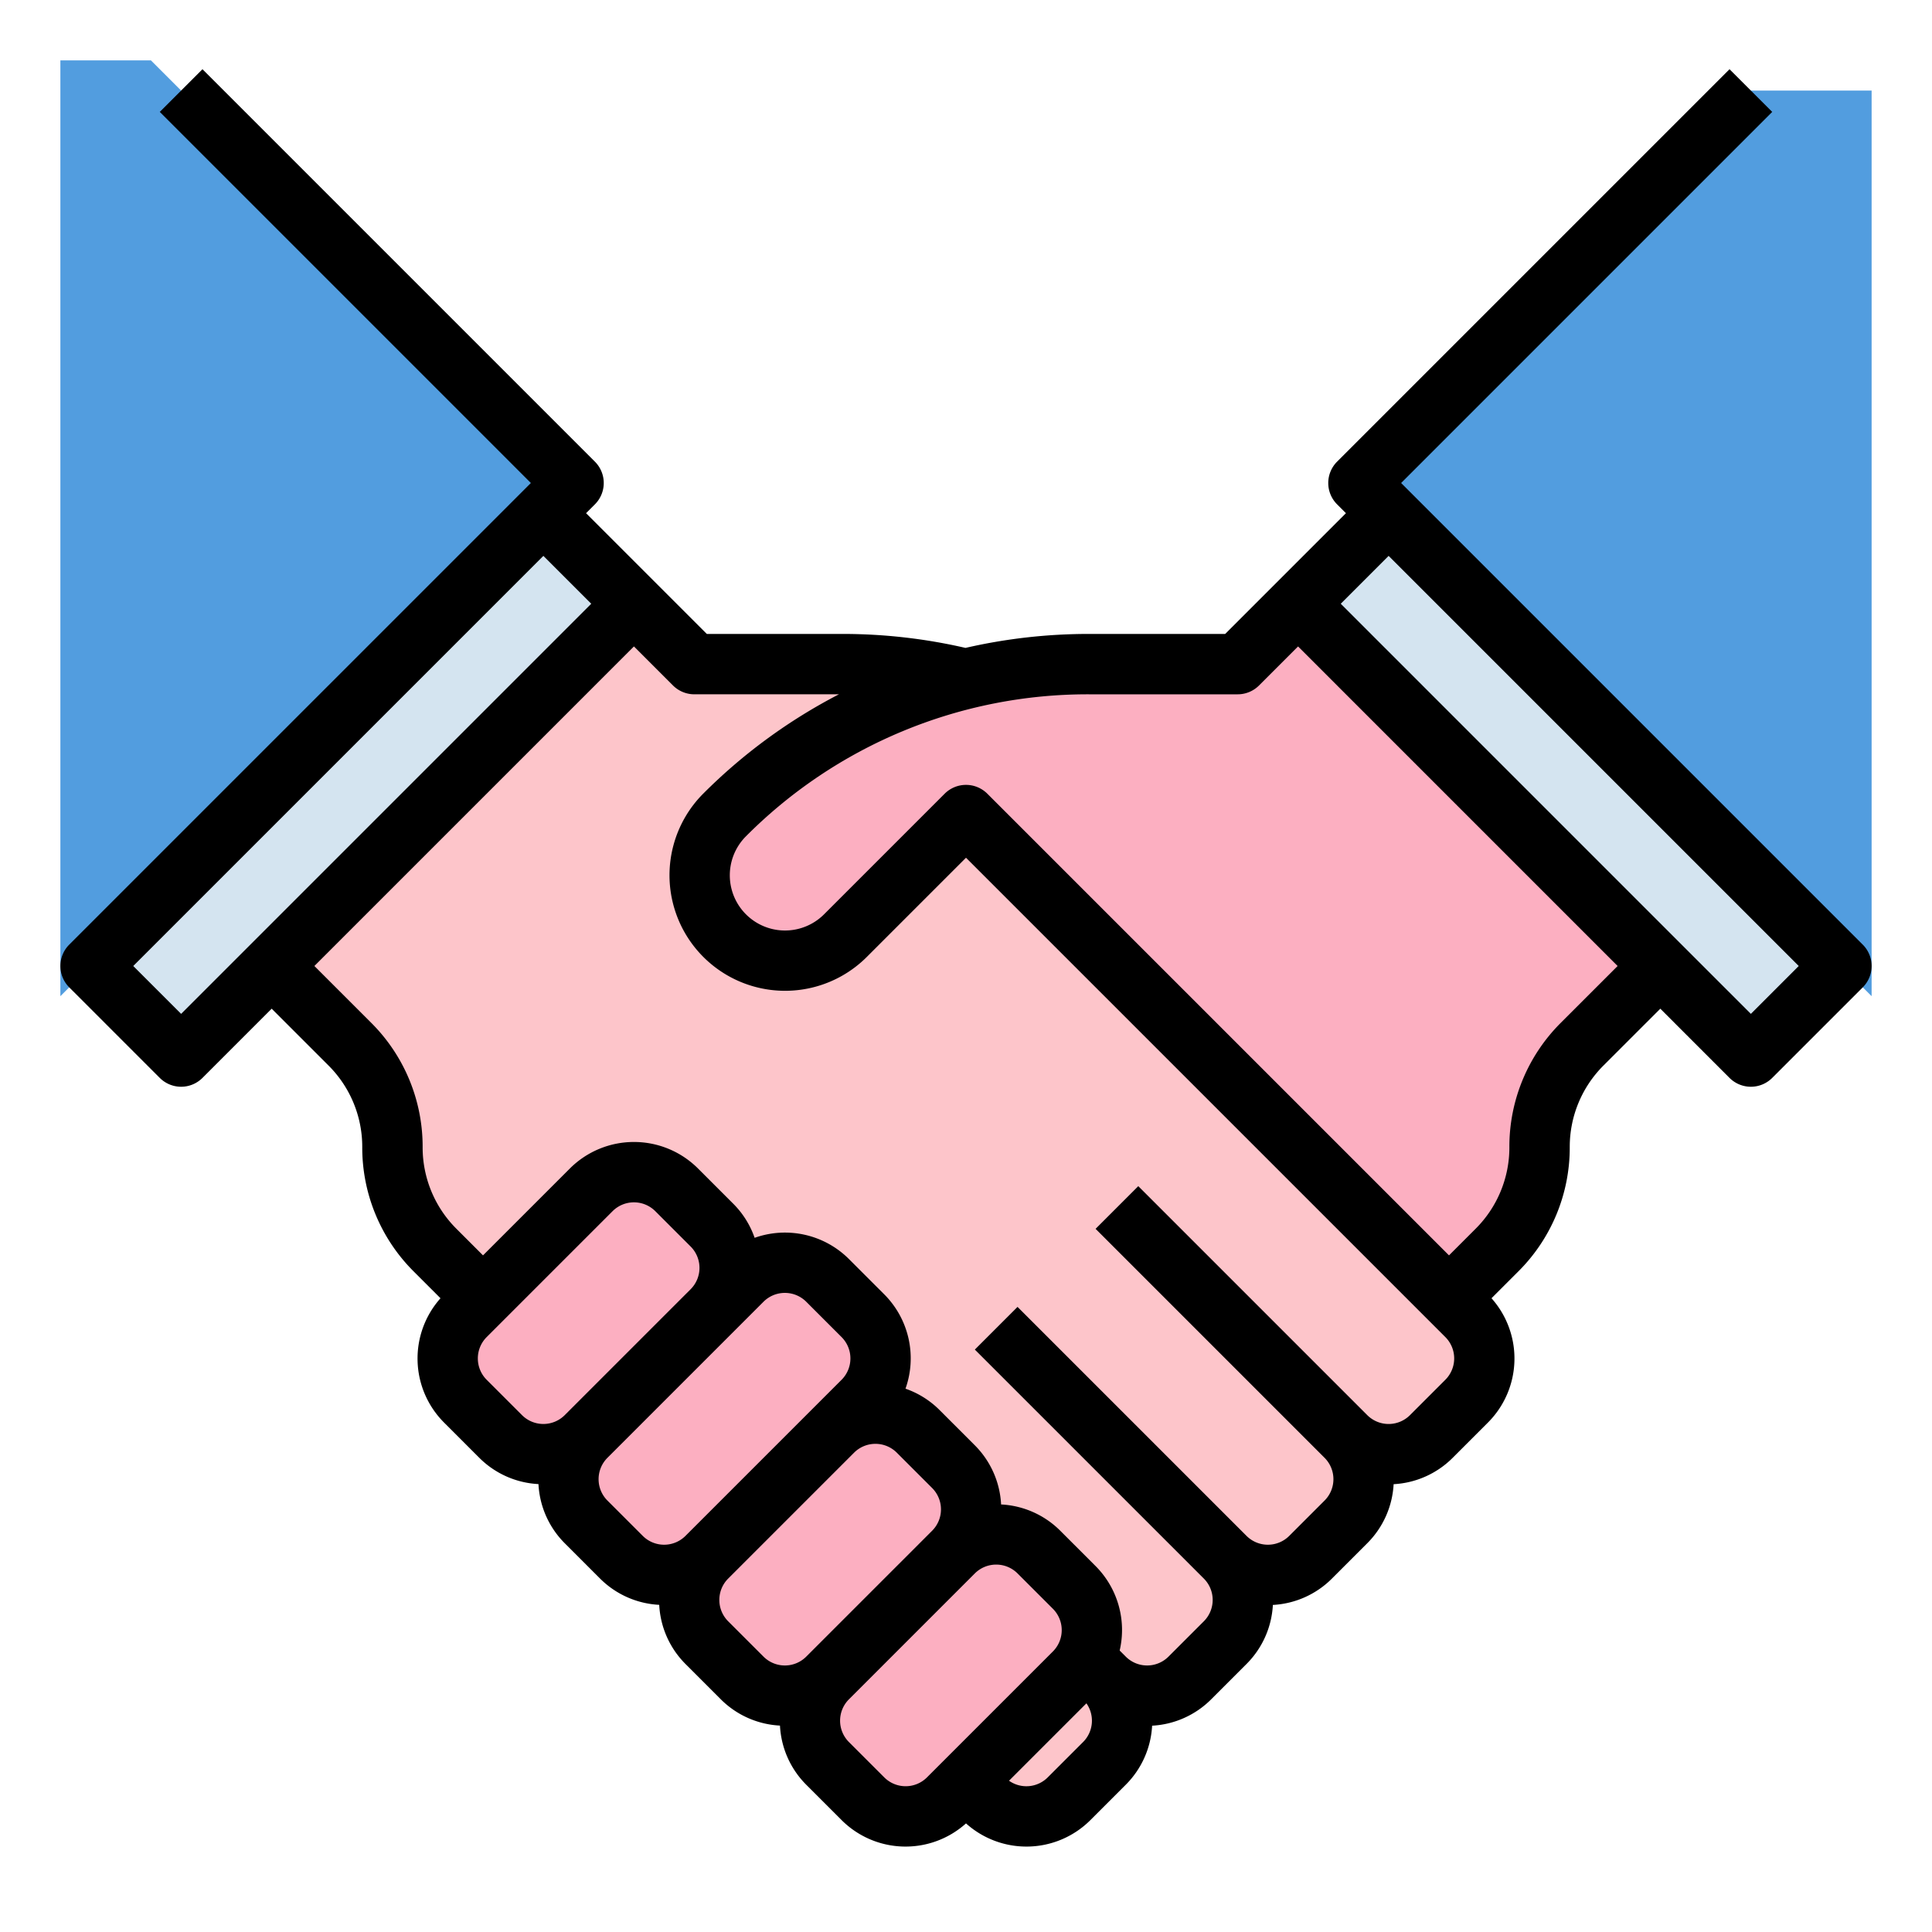
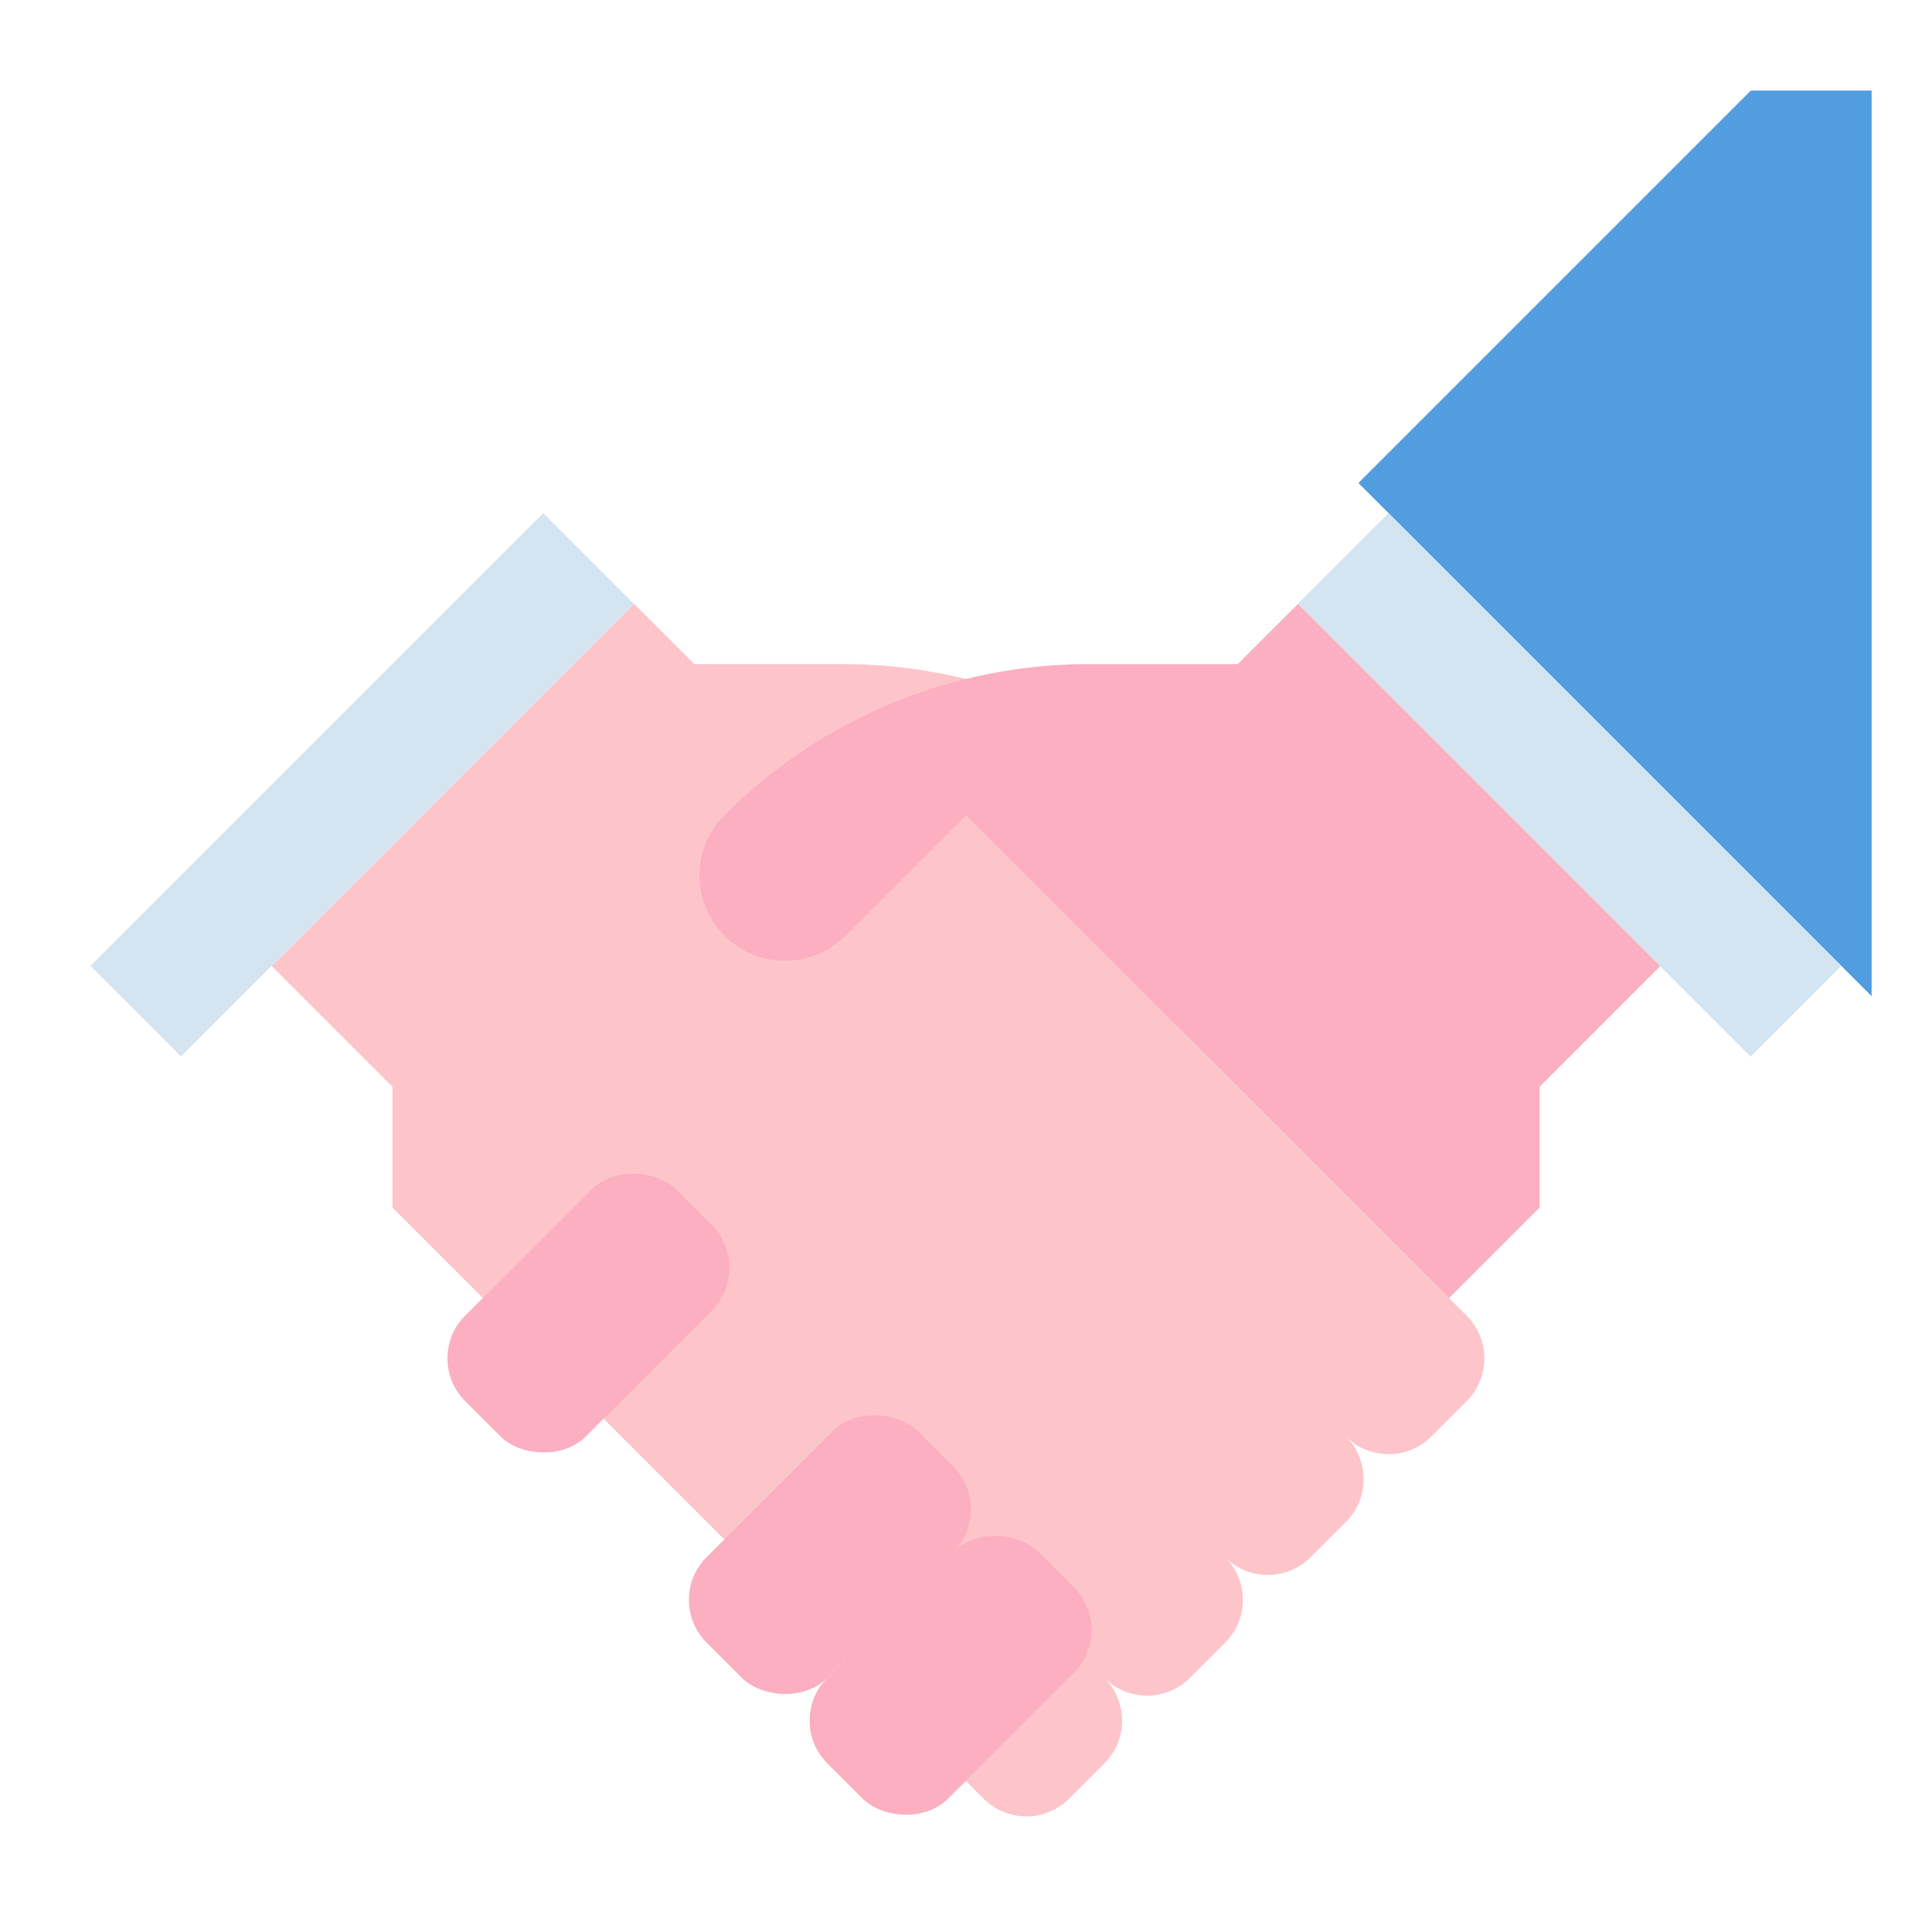
<svg xmlns="http://www.w3.org/2000/svg" height="512" viewBox="0 0 512 512" width="512">
  <g id="Fill_out_line" data-name="Fill out line">
    <path d="m168 160 16 16h39.432a136.568 136.568 0 0 1 96.568 40l24 24-32 32 76.686 76.686a16 16 0 0 1 0 22.627l-9.373 9.373a16 16 0 0 1 -22.627 0l-4.686-4.686 4.686 4.686a16 16 0 0 1 0 22.627l-9.373 9.373a16 16 0 0 1 -22.627 0l-4.686-4.686 4.686 4.686a16 16 0 0 1 0 22.627l-9.373 9.373a16 16 0 0 1 -22.627 0l-4.686-4.686 4.686 4.686a16 16 0 0 1 0 22.627l-9.373 9.373a16 16 0 0 1 -22.627 0l-156.686-156.686v-32l-32-32z" fill="#fdc5ca" />
    <g fill="#fcafc1">
      <path d="m344 160-16 16h-39.432a136.568 136.568 0 0 0 -96.568 40 22.627 22.627 0 0 0 0 32 22.627 22.627 0 0 0 32 0l32-32 128 128 24-24v-32l32-32z" />
      <rect height="45.255" rx="16" transform="matrix(.707 -.707 .707 .707 -200.382 212.236)" width="79.196" x="116.402" y="325.373" />
-       <rect height="45.255" rx="16" transform="matrix(.707 -.707 .707 .707 -209.637 245.892)" width="90.51" x="146.745" y="353.373" />
      <rect height="45.255" rx="16" transform="matrix(.707 -.707 .707 .707 -226.891 276.236)" width="79.196" x="180.402" y="389.373" />
      <rect height="45.255" rx="16" transform="matrix(.707 -.707 .707 .707 -240.146 308.236)" width="79.196" x="212.402" y="421.373" />
    </g>
-     <path d="m16 16v248l136-136-112-112z" fill="#529ddf" />
    <path d="m11.147 191.029h169.706v33.941h-169.706z" fill="#d4e4f0" transform="matrix(.707 -.707 .707 .707 -118.96 128.804)" />
    <path d="m464 24-104 104 136 136v-240z" fill="#529ddf" />
    <path d="m399.029 123.147h33.941v169.706h-33.941z" fill="#d4e4f0" transform="matrix(.707 -.707 .707 .707 -25.235 355.078)" />
-     <path d="m493.657 250.343-122.343-122.343 98.343-98.343-11.313-11.313-104 104a7.999 7.999 0 0 0 0 11.313l2.343 2.343-32 32h-36.118a145.706 145.706 0 0 0 -32.706 3.701 144.694 144.694 0 0 0 -32.431-3.701h-36.118l-32-32 2.343-2.343a7.999 7.999 0 0 0 0-11.313l-104-104-11.313 11.313 98.343 98.343-122.343 122.343a7.999 7.999 0 0 0 0 11.313l24 24a7.999 7.999 0 0 0 11.313 0l18.343-18.343 15.03 15.03a30.427 30.427 0 0 1 8.97 21.657 46.322 46.322 0 0 0 13.657 32.97l7.079 7.079a24.009 24.009 0 0 0 .921 32.921l9.373 9.373a23.874 23.874 0 0 0 15.671 6.956 23.874 23.874 0 0 0 6.956 15.671l9.373 9.373a23.874 23.874 0 0 0 15.671 6.956 23.874 23.874 0 0 0 6.956 15.671l9.373 9.373a23.874 23.874 0 0 0 15.671 6.956 23.874 23.874 0 0 0 6.956 15.671l9.373 9.373a23.972 23.972 0 0 0 32.97.877 23.972 23.972 0 0 0 32.97-.877l9.373-9.373a23.903 23.903 0 0 0 6.982-15.645 23.903 23.903 0 0 0 15.645-6.982l9.373-9.373a23.903 23.903 0 0 0 6.982-15.645 23.903 23.903 0 0 0 15.645-6.982l9.373-9.373a23.903 23.903 0 0 0 6.982-15.645 23.903 23.903 0 0 0 15.645-6.982l9.373-9.373a24.009 24.009 0 0 0 .921-32.921l7.079-7.079a46.322 46.322 0 0 0 13.657-32.97 30.427 30.427 0 0 1 8.97-21.657l15.03-15.03 18.343 18.343a7.999 7.999 0 0 0 11.313 0l24-24a7.999 7.999 0 0 0 0-11.313zm-445.657 18.343-12.687-12.687 108.687-108.687 12.687 12.687zm80.97 96.97a8.009 8.009 0 0 1 0-11.313l33.373-33.373a8.009 8.009 0 0 1 11.313 0l9.373 9.373a8.009 8.009 0 0 1 0 11.313l-33.373 33.373a8.009 8.009 0 0 1 -11.313 0zm32 32a8.009 8.009 0 0 1 0-11.313l41.373-41.373a8.009 8.009 0 0 1 11.313 0l9.373 9.373a8.009 8.009 0 0 1 0 11.313l-41.373 41.373a8.009 8.009 0 0 1 -11.313 0zm32 32a8.009 8.009 0 0 1 0-11.313l33.373-33.373a8.009 8.009 0 0 1 11.313 0l9.373 9.373a8.009 8.009 0 0 1 0 11.313l-33.373 33.373a8.009 8.009 0 0 1 -11.313 0zm41.373 41.373-9.373-9.373a8.009 8.009 0 0 1 0-11.313l33.373-33.373a8.009 8.009 0 0 1 11.313 0l9.373 9.373a8.009 8.009 0 0 1 0 11.313l-33.373 33.373a8.009 8.009 0 0 1 -11.313 0zm52.687-9.373-9.373 9.373a7.988 7.988 0 0 1 -10.256.882l20.511-20.511a7.988 7.988 0 0 1 -.882 10.256zm96-96-9.373 9.373a8.001 8.001 0 0 1 -11.313 0l-4.687-4.687-56-56-11.313 11.313 56 56 4.687 4.687a8.009 8.009 0 0 1 0 11.313l-9.373 9.373a8.009 8.009 0 0 1 -11.313 0l-4.687-4.687-56-56-11.313 11.313 56 56 4.687 4.687a8.009 8.009 0 0 1 0 11.313l-9.373 9.373a8.009 8.009 0 0 1 -11.313 0l-1.621-1.621a23.981 23.981 0 0 0 -6.379-22.379l-9.373-9.373a23.874 23.874 0 0 0 -15.671-6.956 23.874 23.874 0 0 0 -6.956-15.671l-9.373-9.373a23.812 23.812 0 0 0 -9.008-5.638 24.006 24.006 0 0 0 -5.619-24.989l-9.373-9.373a24.006 24.006 0 0 0 -24.989-5.619 23.812 23.812 0 0 0 -5.638-9.008l-9.373-9.373a24.027 24.027 0 0 0 -33.94 0l-23.03 23.03-7.03-7.03a30.427 30.427 0 0 1 -8.97-21.657 46.322 46.322 0 0 0 -13.657-32.97l-15.03-15.03 84.687-84.687 10.343 10.343a7.999 7.999 0 0 0 5.657 2.343h38.327a144.943 144.943 0 0 0 -35.984 26.343 30.627 30.627 0 0 0 43.313 43.313l26.343-26.343 122.343 122.343 4.687 4.687a8.001 8.001 0 0 1 0 11.313zm30.627-94.627a46.322 46.322 0 0 0 -13.657 32.97 30.427 30.427 0 0 1 -8.97 21.657l-7.03 7.03-122.343-122.343a8 8 0 0 0 -11.313 0l-32 32a14.628 14.628 0 0 1 -20.687-20.687 127.728 127.728 0 0 1 90.912-37.657h39.432a7.999 7.999 0 0 0 5.657-2.343l10.343-10.343 84.687 84.687zm50.343-2.343-108.687-108.687 12.687-12.687 108.687 108.687z" />
  </g>
</svg>